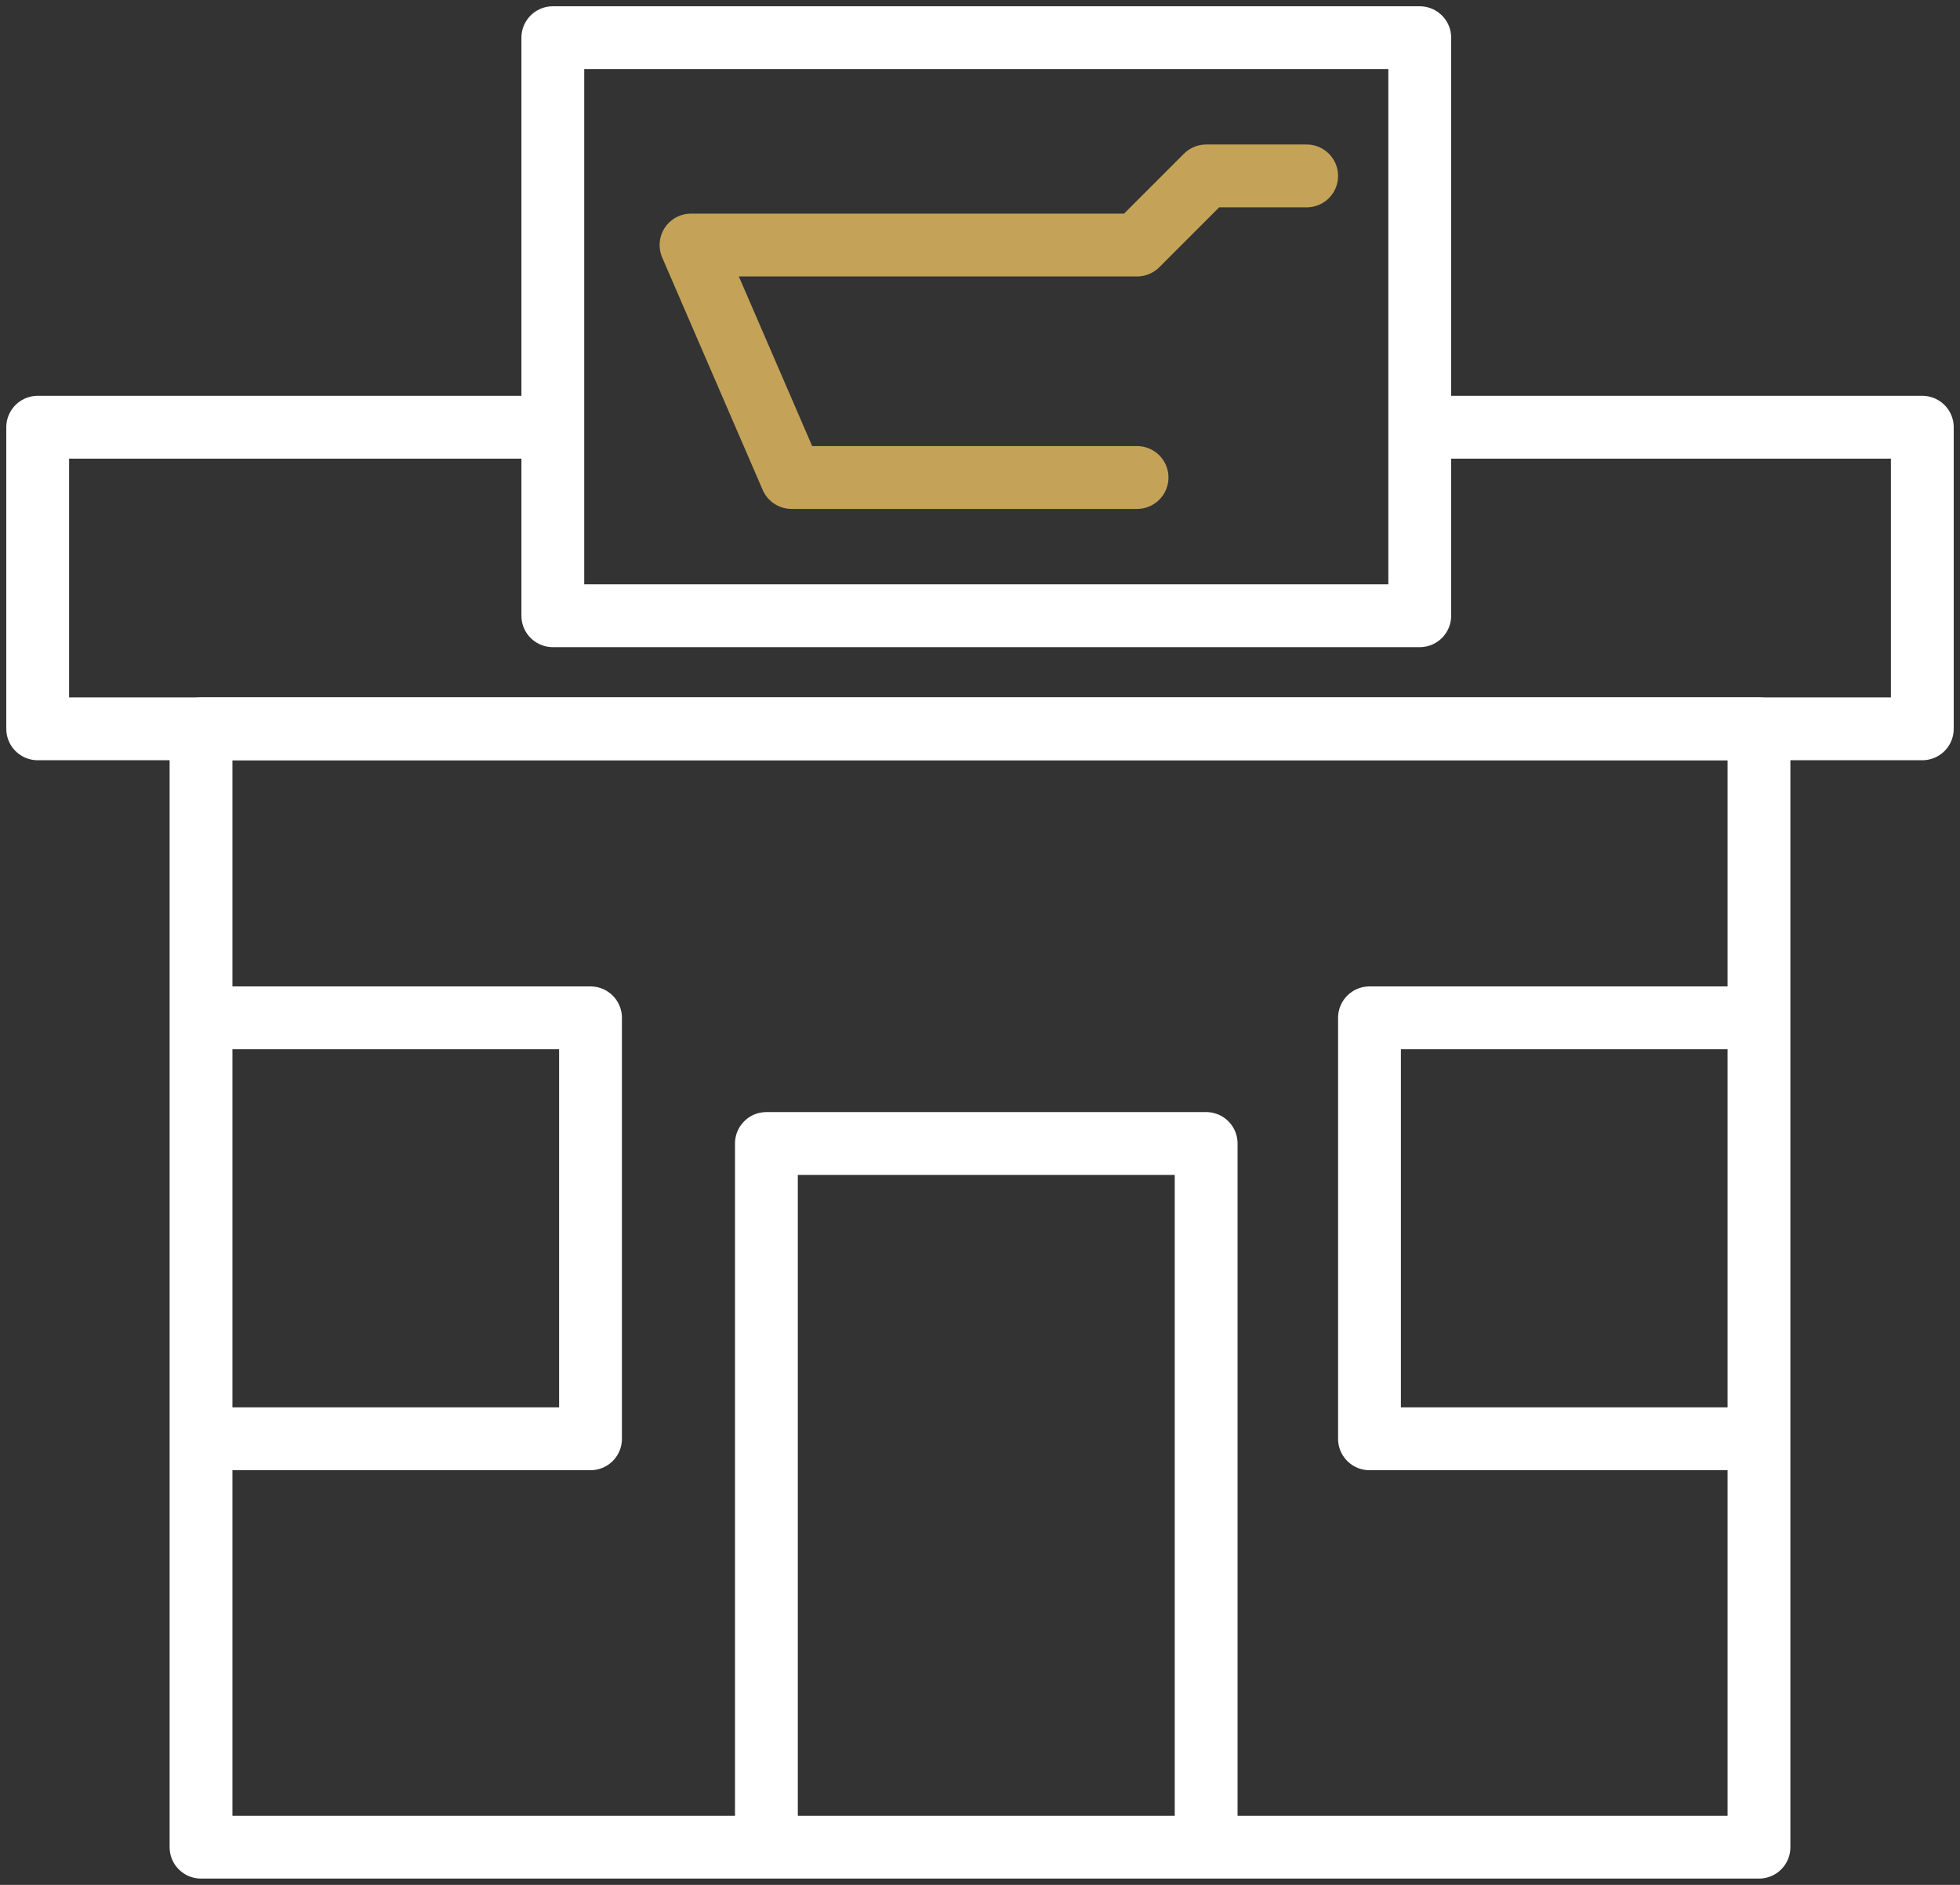
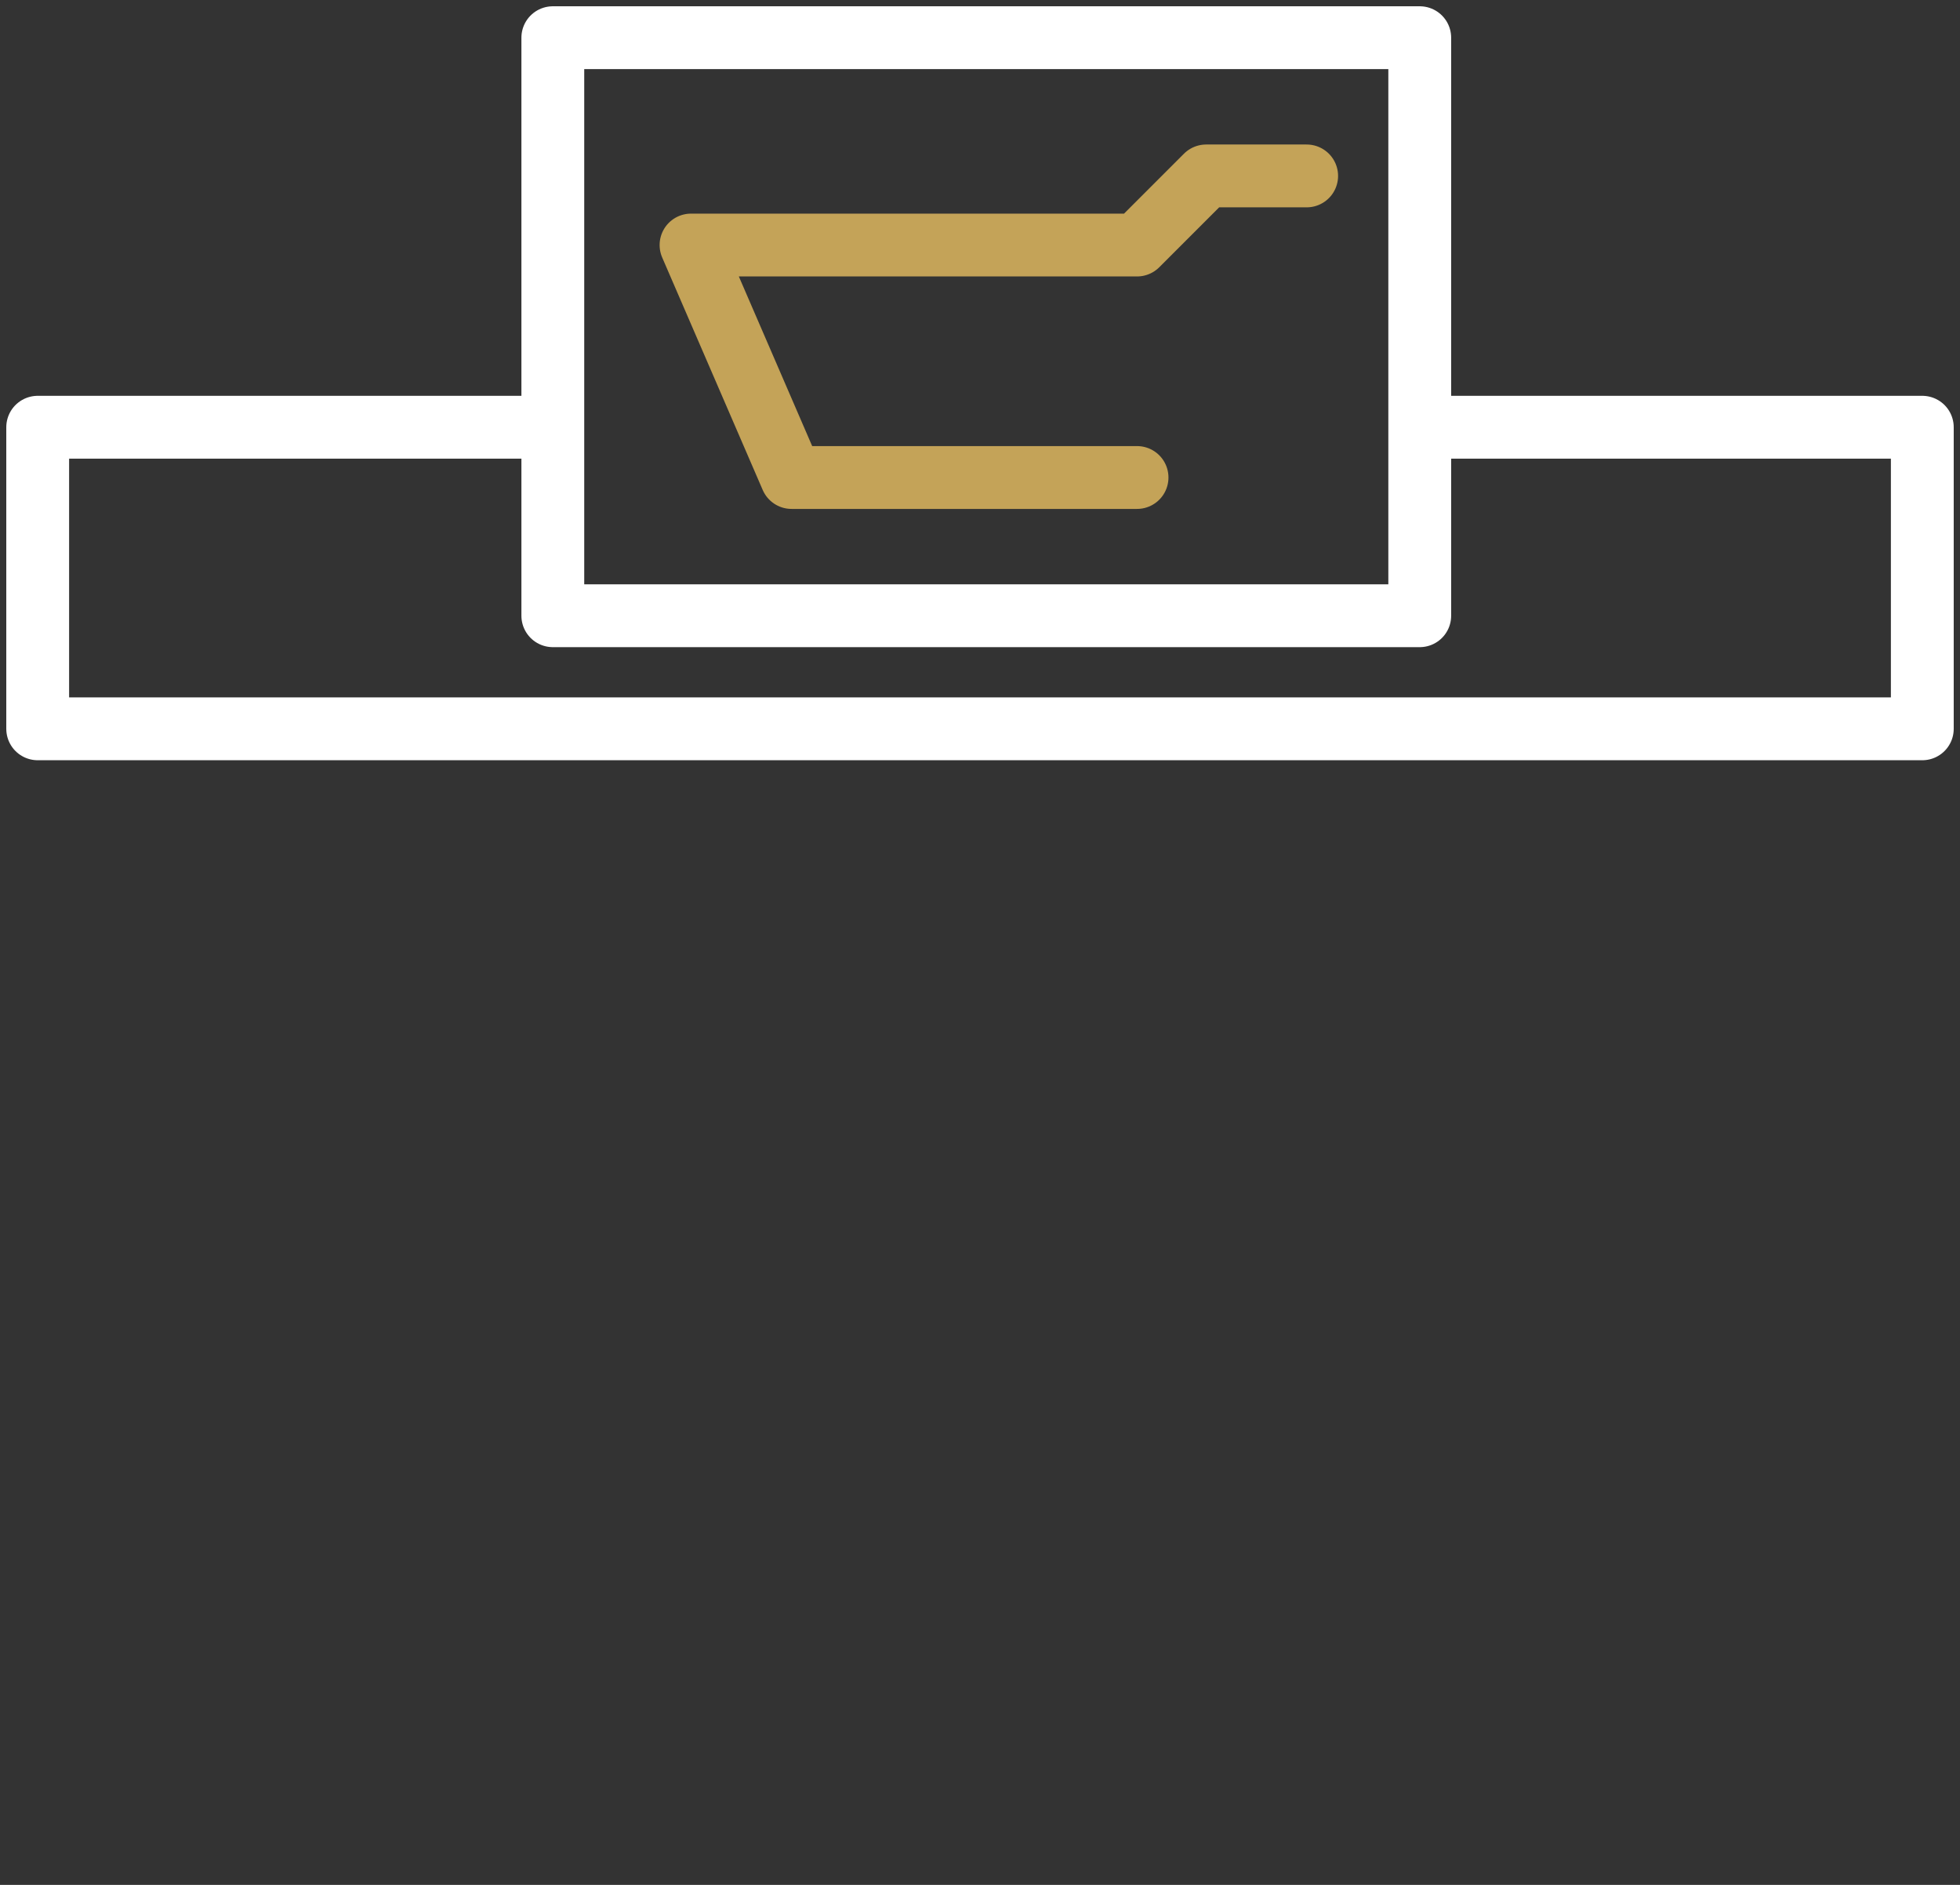
<svg xmlns="http://www.w3.org/2000/svg" width="156" height="150" viewBox="0 0 156 150" fill="none">
  <rect x="0" y="0" width="156" height="150" fill="#333333" stroke="none" />
  <path d="M43.5 34H3V58H153V34H113.5" stroke="white" stroke-width="5" stroke-linejoin="round" />
  <rect x="44" y="3" width="69" height="46" stroke="white" stroke-width="5" stroke-linejoin="round" />
-   <path d="M61 147H16V114.5M61 147V91H96V147M61 147H96M96 147H140V114.5M16 81V58H140V81M16 81H47V114.5H16M16 81V114.5M140 81H109V114.5H140M140 81V114.5" stroke="white" stroke-width="5" stroke-linejoin="round" />
  <path d="M104 14H96L90.5 19.5H55L63 38H90.5" stroke="#C4A358" stroke-width="5" stroke-linecap="round" stroke-linejoin="round" />
</svg>